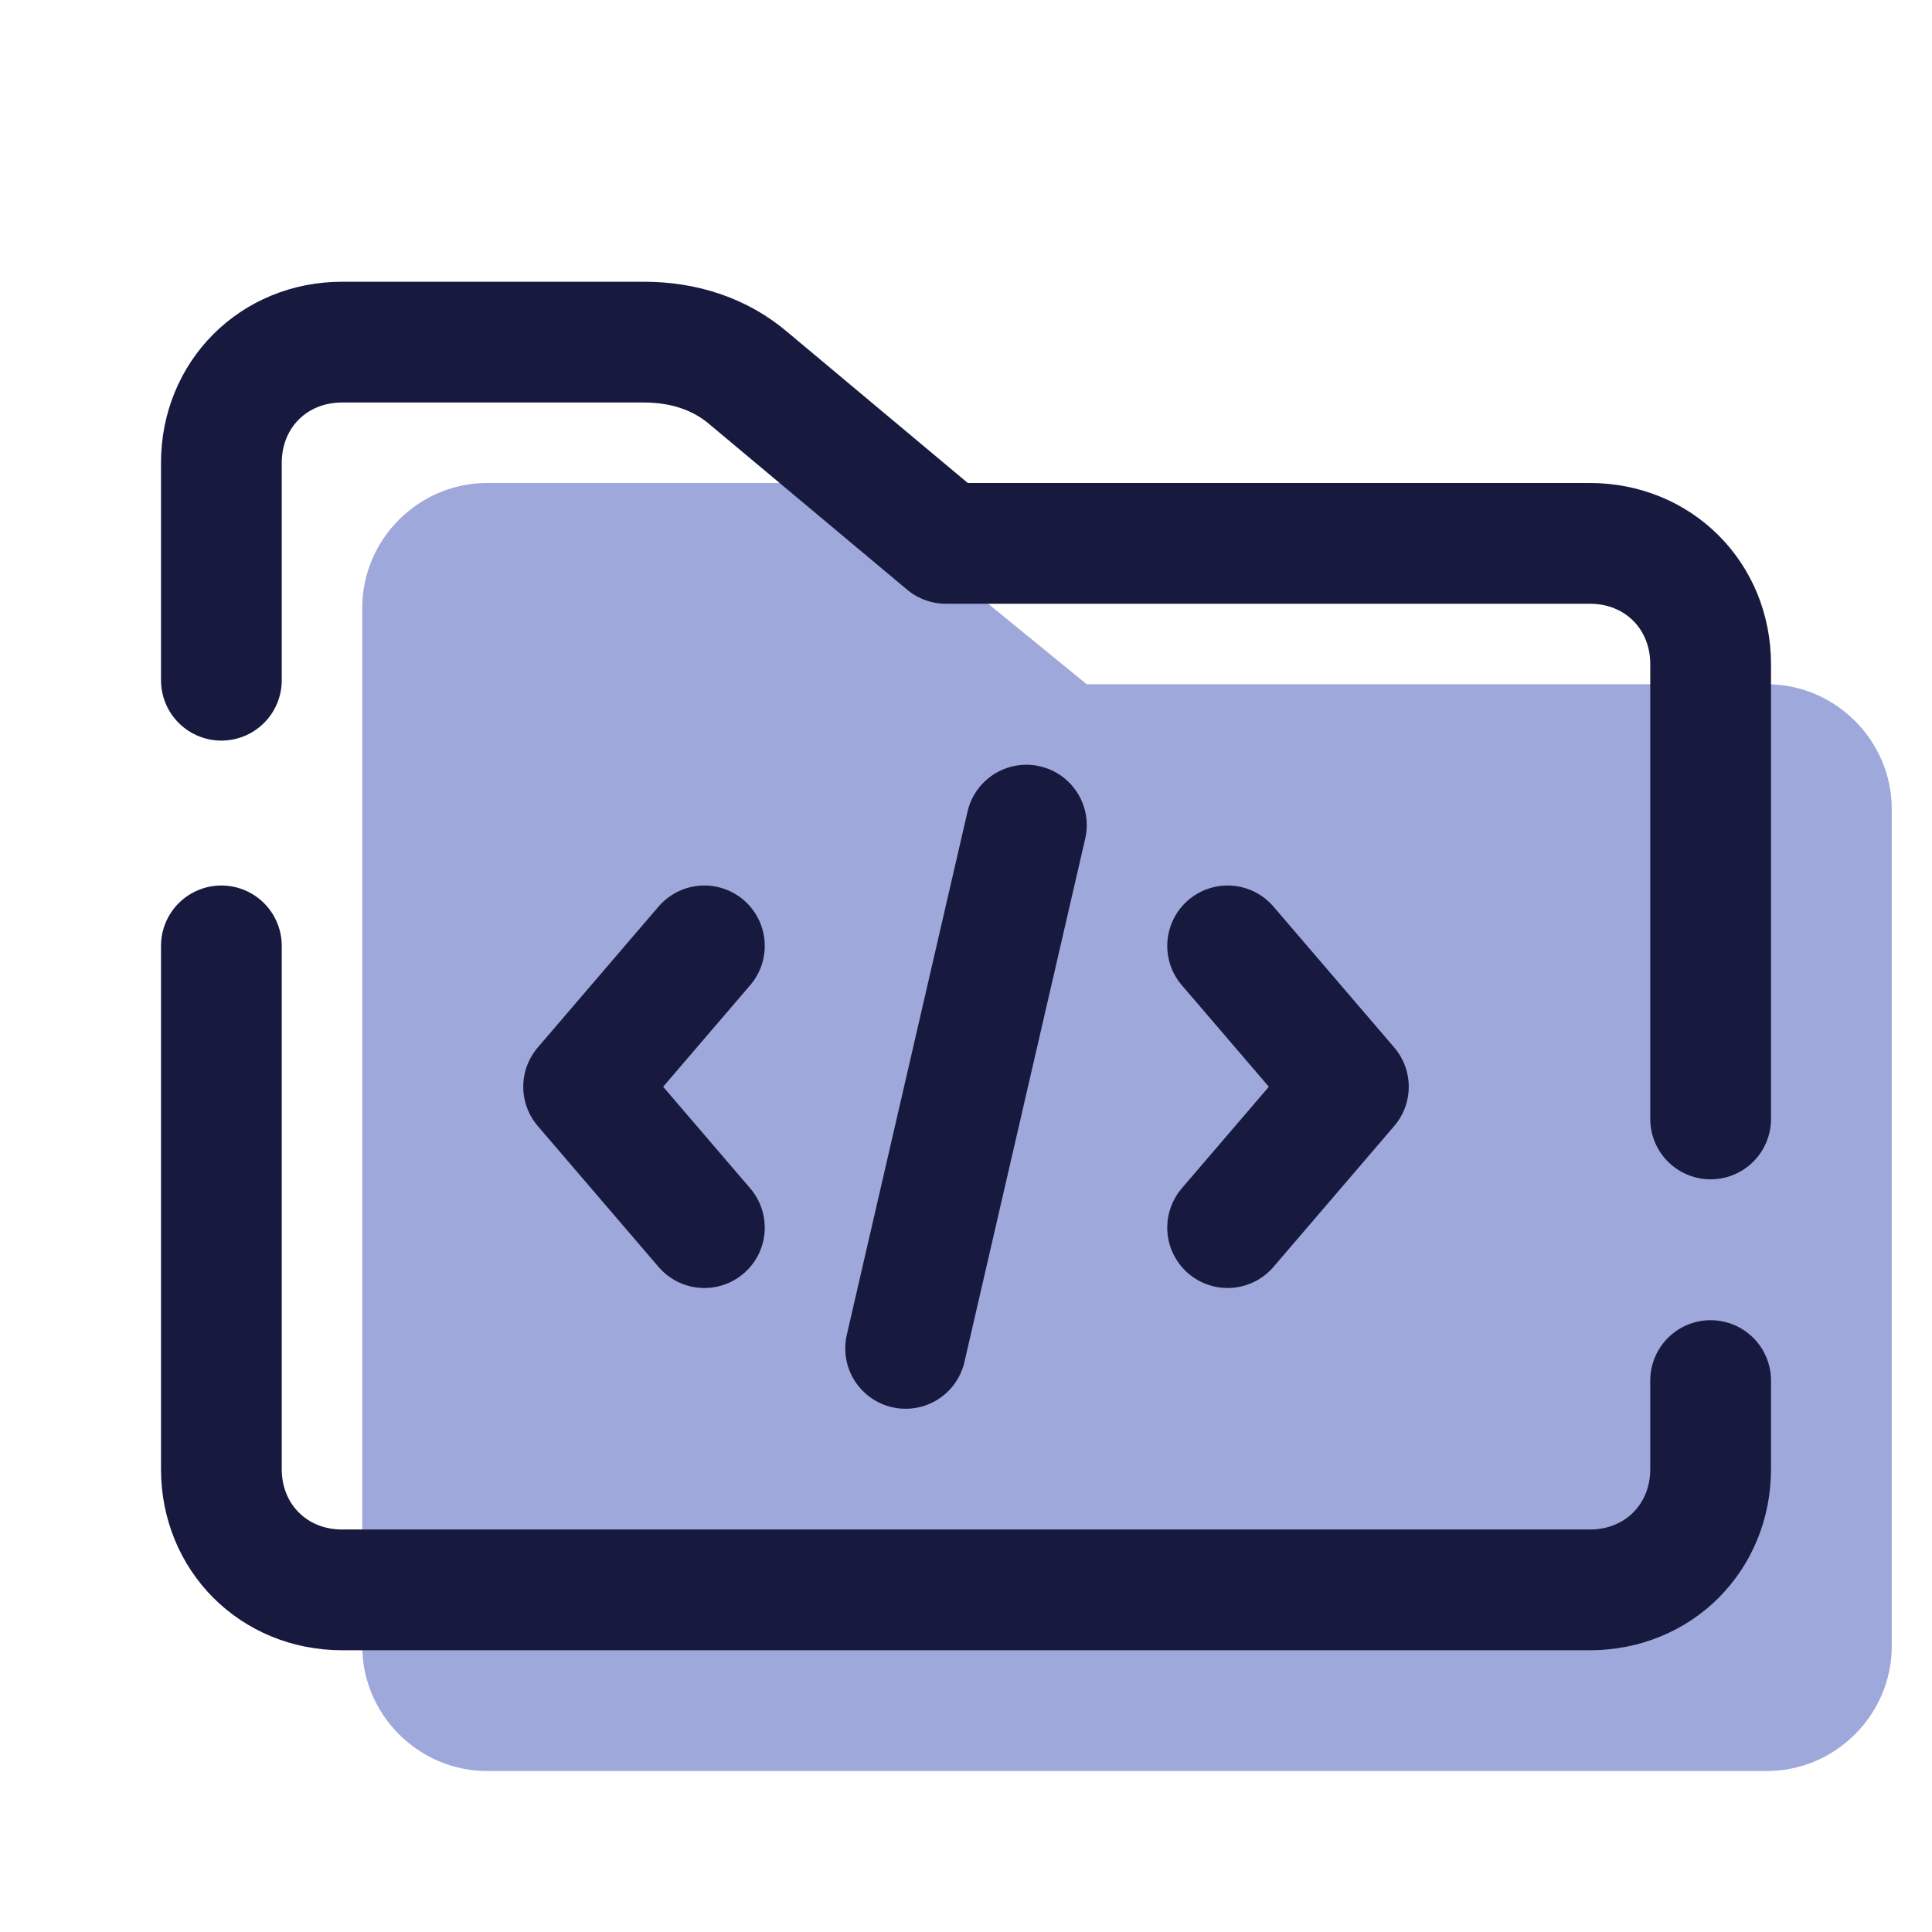
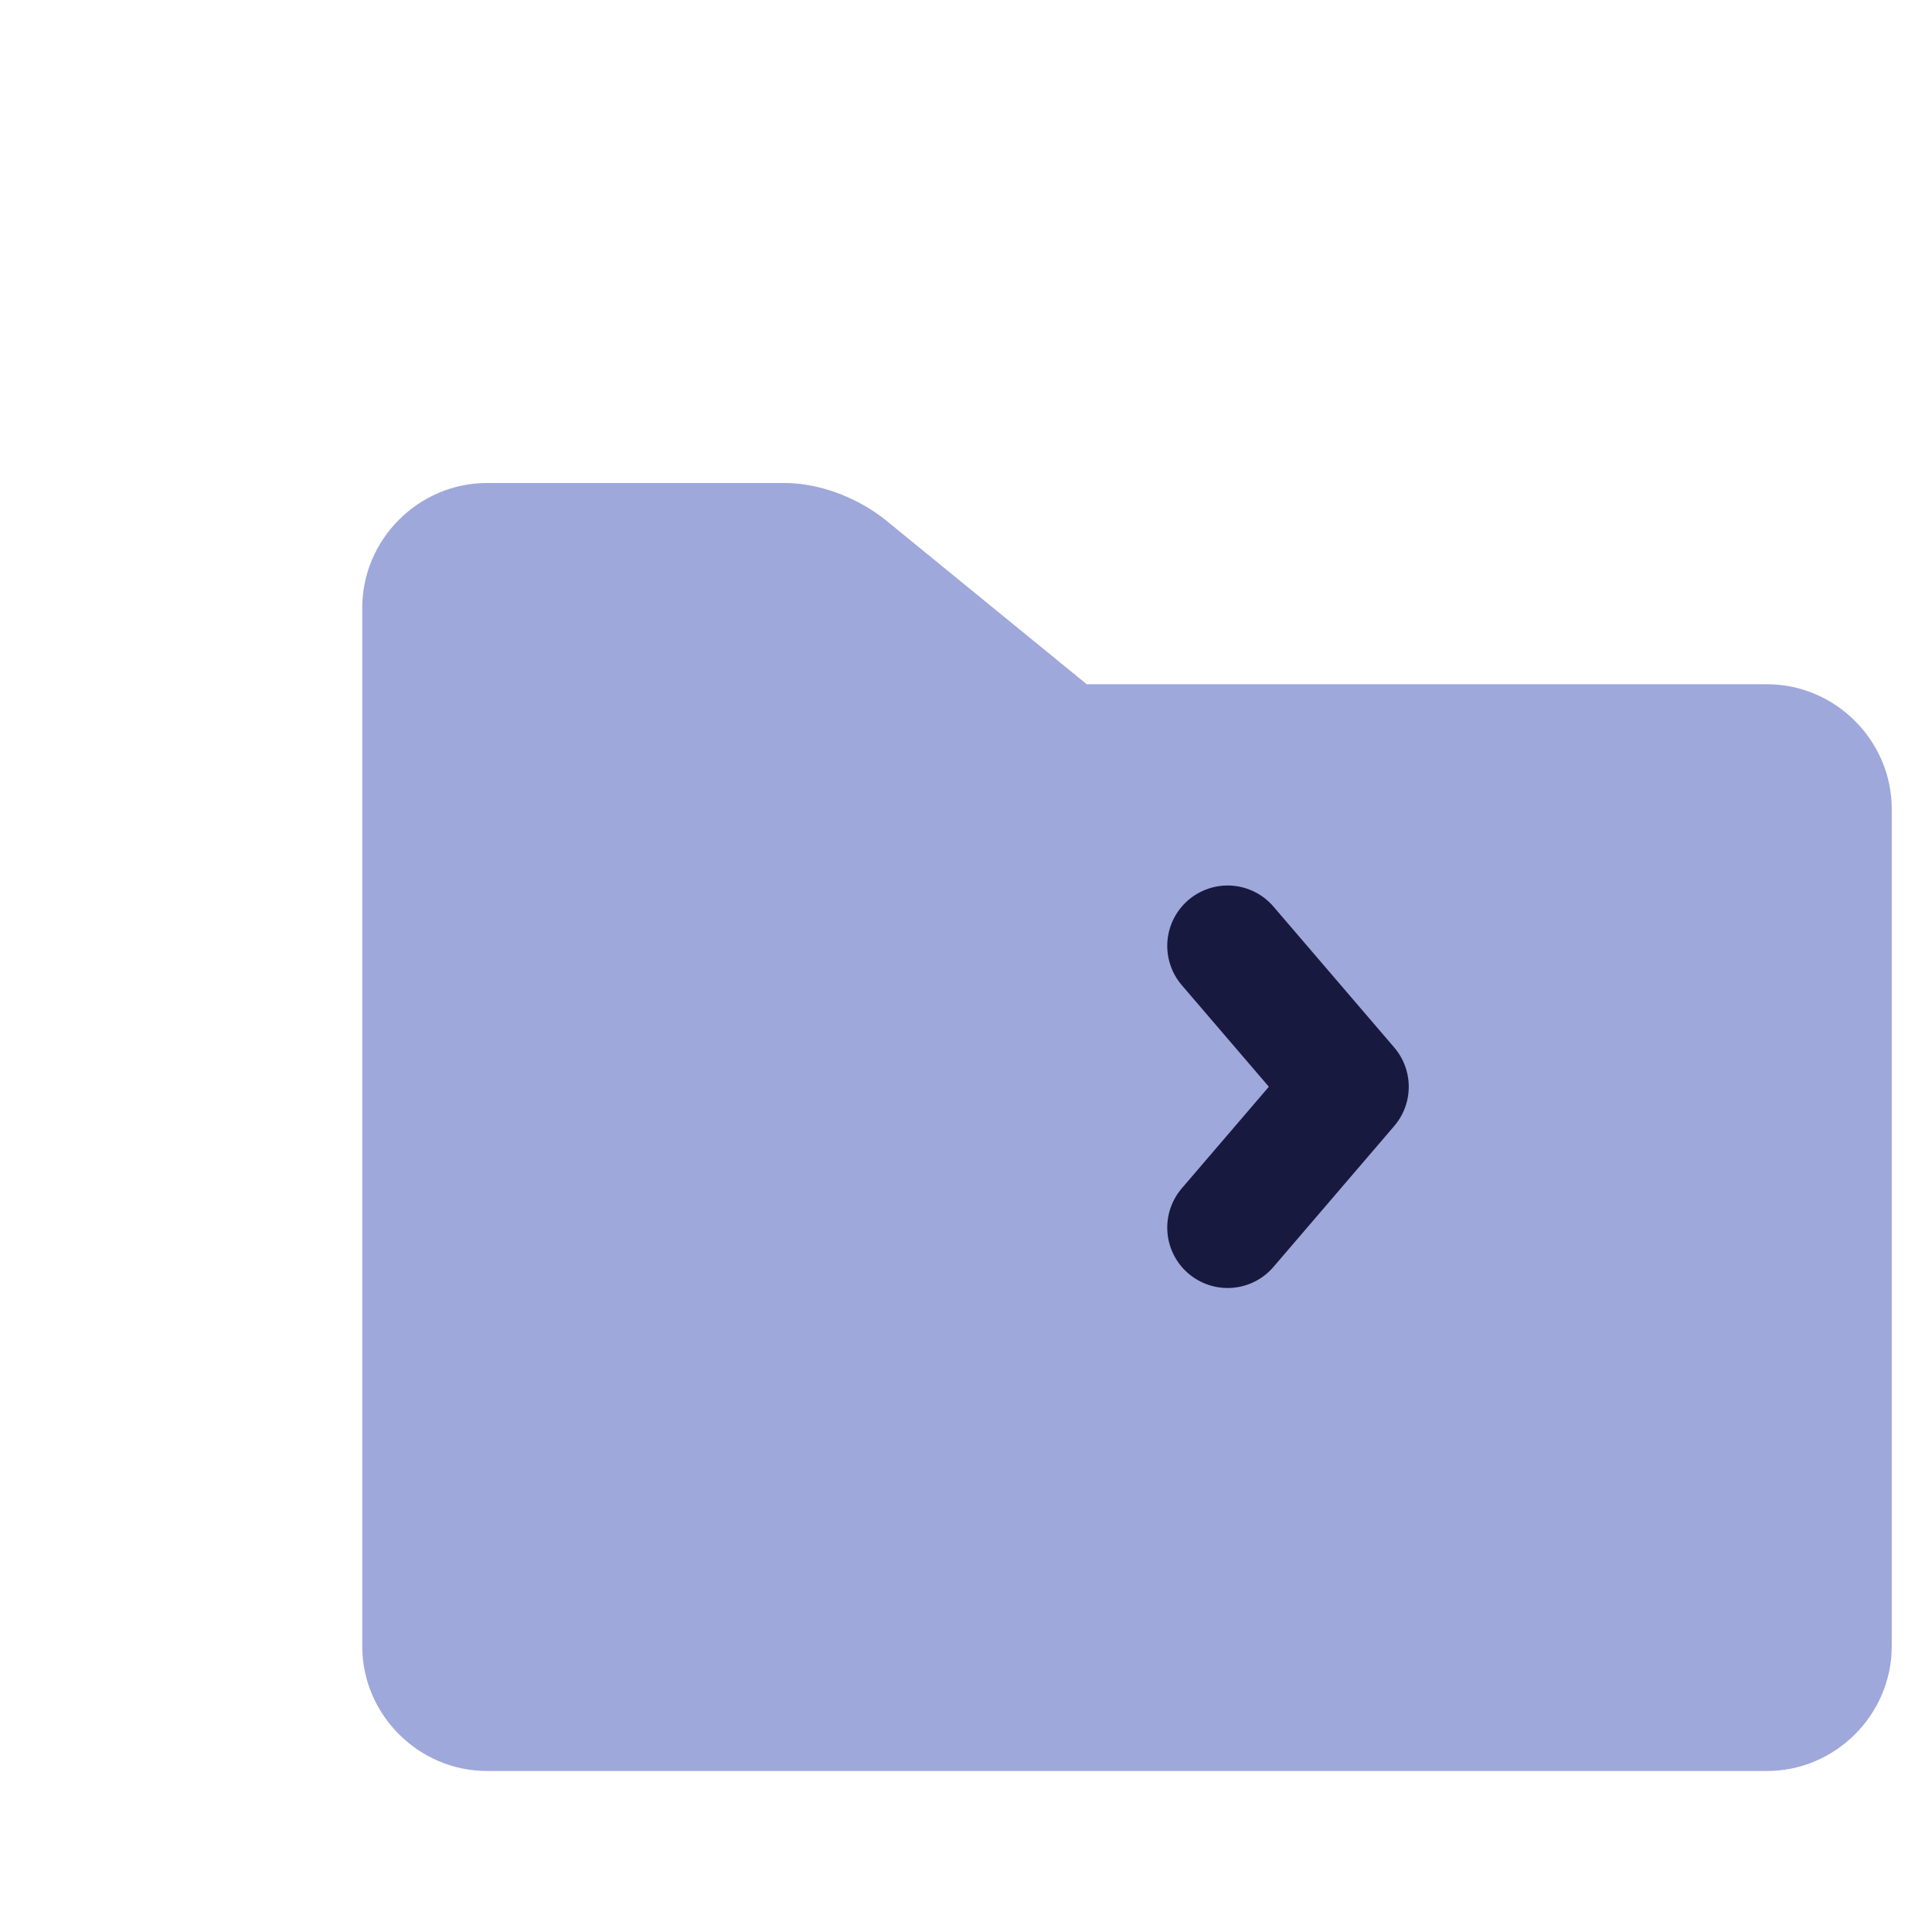
<svg xmlns="http://www.w3.org/2000/svg" viewBox="0 0 48 48" width="48px" height="48px">
  <path fill="#9fa8da" d="M47,20.1c0-1.7-1.4-3.1-3.1-3.1H27l-4.9-4c-0.7-0.6-1.7-1-2.6-1h-7.4C10.4,12,9,13.4,9,15.1v25.8 c0,1.7,1.4,3.1,3.1,3.1h31.8c1.7,0,3.1-1.4,3.1-3.1V20.1z" />
-   <polyline fill="none" stroke="#18193f" stroke-linecap="round" stroke-linejoin="round" stroke-width="3" points="17.5,23.5 14.5,27 17.5,30.5" />
  <polyline fill="none" stroke="#18193f" stroke-linecap="round" stroke-linejoin="round" stroke-width="3" points="30.5,23.5 33.5,27 30.5,30.5" />
-   <line x1="22.5" x2="25.5" y1="33.5" y2="20.5" fill="none" stroke="#18193f" stroke-linecap="round" stroke-linejoin="round" stroke-width="3" />
-   <path fill="none" stroke="#18193f" stroke-linecap="round" stroke-linejoin="round" stroke-width="3" d="M42.5,27.8V16.5c0-1.7-1.3-3-3-3h-16l-4.9-4.1c-0.7-0.6-1.6-0.9-2.6-0.9H8.5c-1.7,0-3,1.3-3,3v5.4" />
-   <path fill="none" stroke="#18193f" stroke-linecap="round" stroke-linejoin="round" stroke-width="3" d="M5.5,23.5v13c0,1.7,1.3,3,3,3h31c1.7,0,3-1.3,3-3v-2.2" />
</svg>